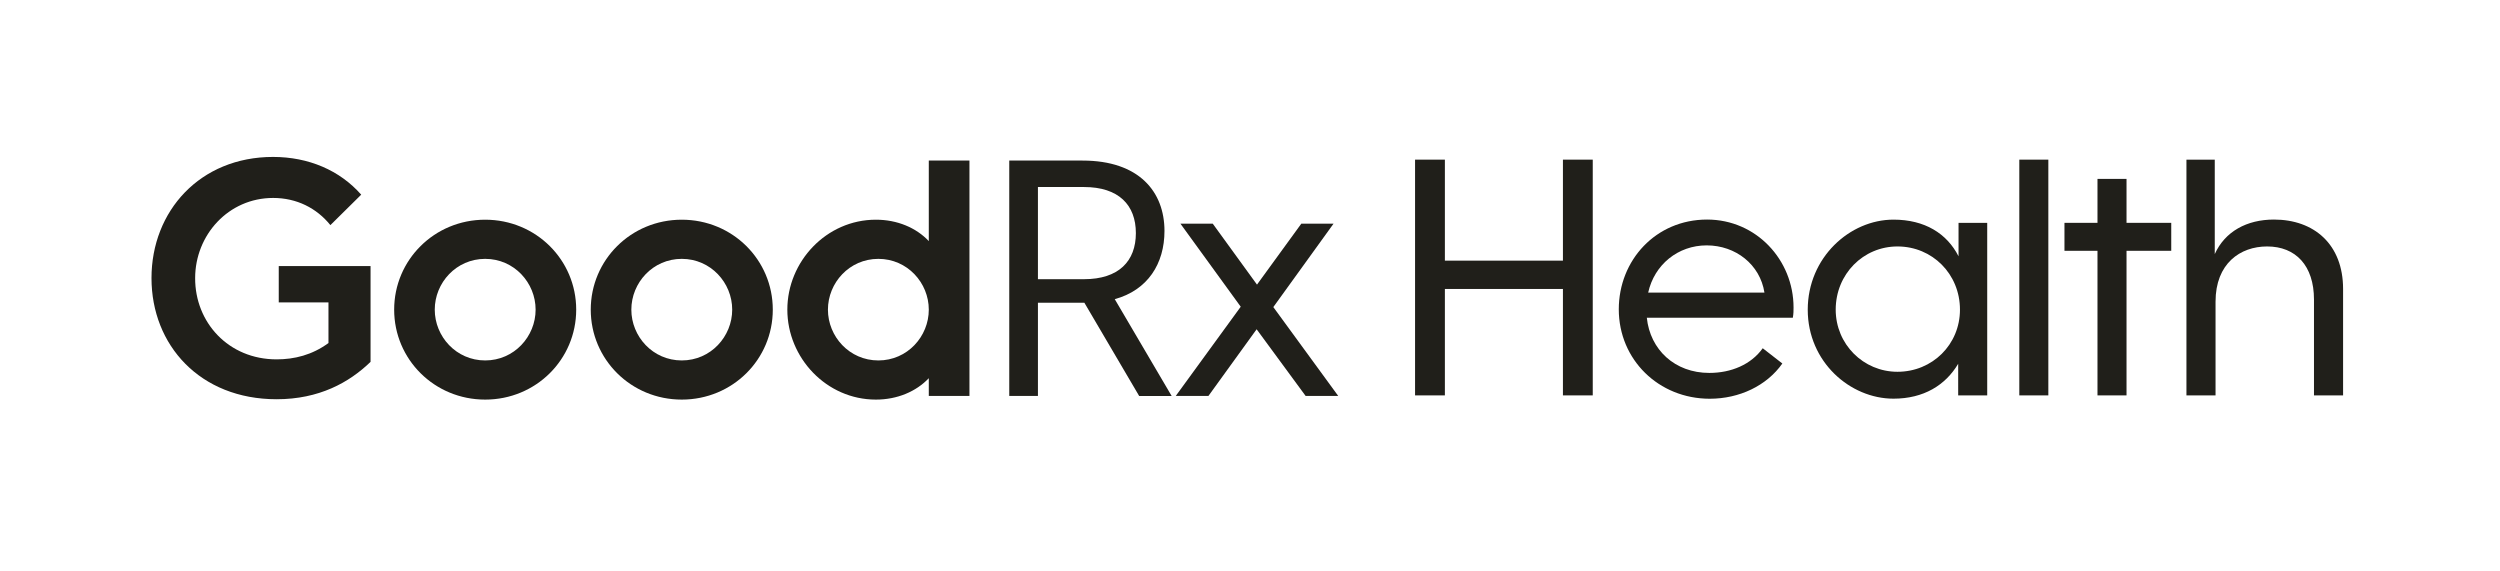
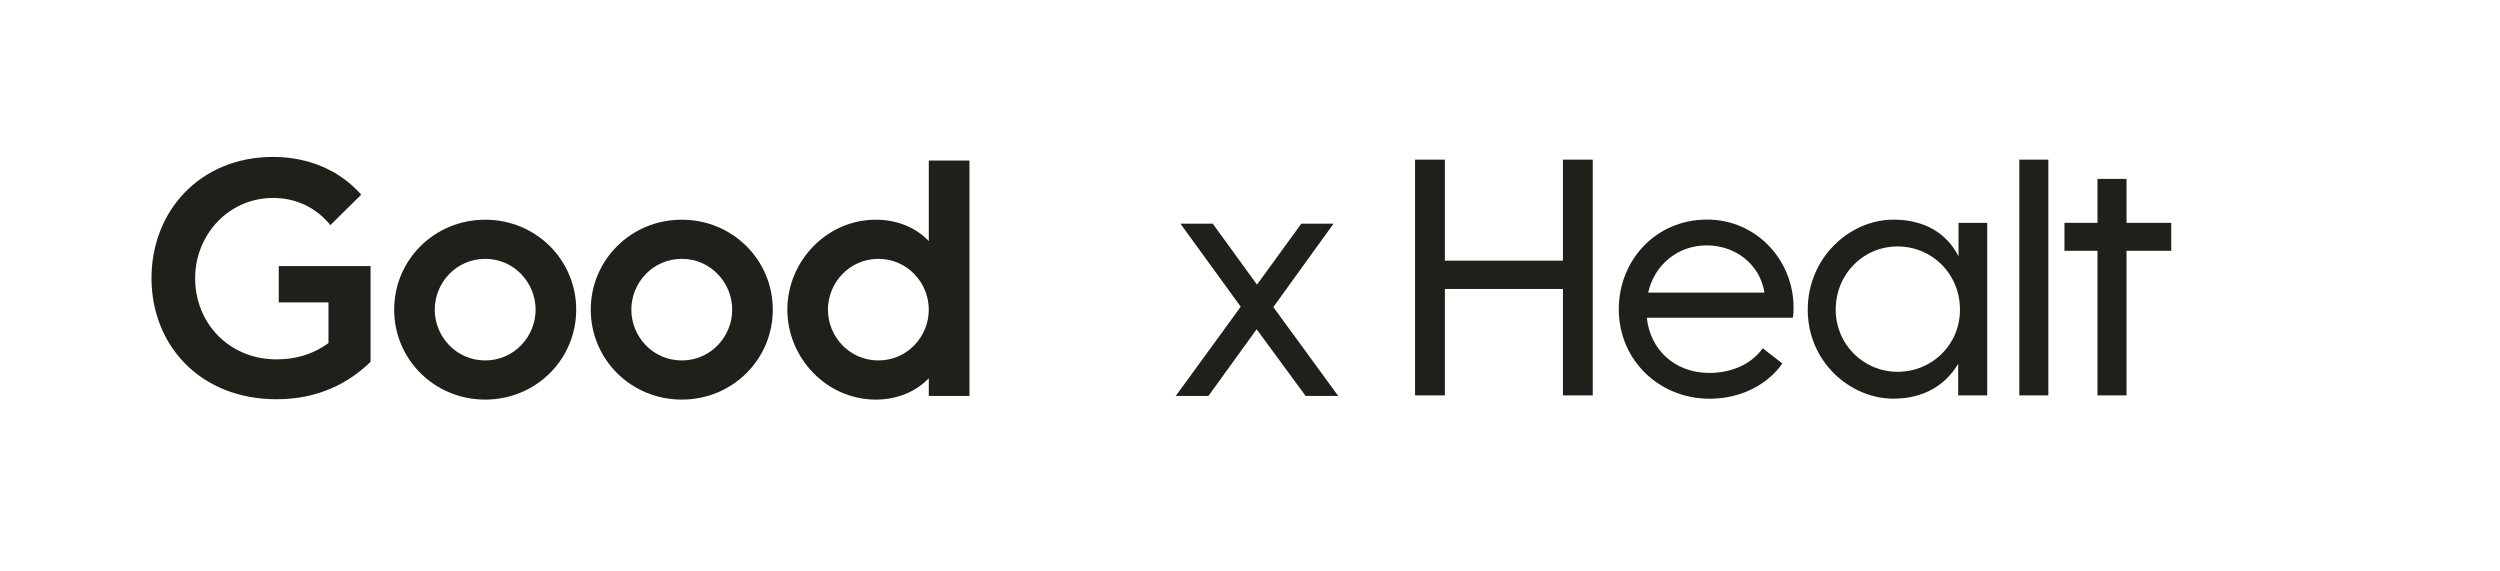
<svg xmlns="http://www.w3.org/2000/svg" version="1.1" id="Layer_1" x="0px" y="0px" viewBox="0 0 348 80" style="enable-background:new 0 0 348 80;" width="184" height="42" xml:space="preserve">
  <style type="text/css">
	.st0{fill:#201F1A;}
</style>
  <g>
    <polygon class="st0" points="197.14,22.38 201.32,22.38 201.32,36.54 217.87,36.54 217.87,22.38 222.05,22.38 222.05,55.43    217.87,55.43 217.87,40.51 201.32,40.51 201.32,55.43 197.14,55.43  " />
    <path class="st0" d="M225.7,43.36c0-6.88,5.19-12.58,12.38-12.58c6.88,0,12.12,5.65,12.12,12.33c0,0.41,0,0.87-0.1,1.43h-20.47   c0.46,4.48,3.92,7.74,8.76,7.74c3.06,0,5.86-1.17,7.49-3.46l2.75,2.14c-2.19,3.11-6.01,4.94-10.19,4.94   C231.3,55.89,225.7,50.44,225.7,43.36 M246.12,41.02c-0.61-3.92-4.02-6.62-8.1-6.62c-4.02,0-7.33,2.7-8.2,6.62H246.12z" />
    <path class="st0" d="M252.19,43.42c0-7.33,5.91-12.63,12.02-12.63c4.38,0,7.49,1.94,9.12,5.14v-4.69h4.02v24.19h-4.07V51   c-1.78,3-4.84,4.89-9.07,4.89C258.15,55.89,252.19,50.75,252.19,43.42 M264.77,52.12c4.89,0,8.76-3.82,8.76-8.71   c0-4.99-3.87-8.86-8.76-8.86c-4.79,0-8.66,3.87-8.66,8.86C256.11,48.25,259.98,52.12,264.77,52.12" />
    <rect x="281.85" y="22.38" class="st0" width="4.07" height="33.05" />
    <polygon class="st0" points="292.81,35.16 288.18,35.16 288.18,31.24 292.81,31.24 292.81,25.08 296.88,25.08 296.88,31.24    303.15,31.24 303.15,35.16 296.88,35.16 296.88,55.43 292.81,55.43  " />
-     <path class="st0" d="M327.24,40.51v14.92h-4.08V41.99c0-4.74-2.55-7.44-6.57-7.44c-3.77,0-7.23,2.39-7.23,7.74v13.14h-4.08V22.38   h3.97v13.24c1.43-3.16,4.48-4.84,8.3-4.84C323.17,30.78,327.24,34.25,327.24,40.51" />
    <path class="st0" d="M37.54,50.38c2.49,0,4.98-0.61,7.27-2.29v-5.7h-6.97v-5.09h12.87v13.43c-3,2.9-7.22,5.24-13.17,5.24   C26.81,55.97,20,48.39,20,38.99C20,29.58,26.81,22,37.04,22c4.98,0,9.36,1.88,12.36,5.29l-4.32,4.27   c-1.93-2.39-4.73-3.81-8.03-3.81c-6.26,0-10.93,5.19-10.93,11.24C26.1,45.19,30.78,50.38,37.54,50.38" />
    <path class="st0" d="M66.78,56.02c-7.12,0-12.76-5.64-12.76-12.61S59.66,30.8,66.78,30.8c7.12,0,12.76,5.64,12.76,12.61   S73.9,56.02,66.78,56.02 M66.78,50.53c4.07,0,7.07-3.36,7.07-7.12c0-3.76-3-7.12-7.07-7.12c-4.07,0-7.07,3.36-7.07,7.12   C59.71,47.17,62.71,50.53,66.78,50.53" />
    <path class="st0" d="M94.34,56.02c-7.12,0-12.76-5.64-12.76-12.61S87.22,30.8,94.34,30.8c7.12,0,12.76,5.64,12.76,12.61   S101.46,56.02,94.34,56.02 M94.34,50.53c4.07,0,7.07-3.36,7.07-7.12c0-3.76-3-7.12-7.07-7.12c-4.07,0-7.07,3.36-7.07,7.12   C87.27,47.17,90.27,50.53,94.34,50.53" />
    <path class="st0" d="M128.97,22.51h5.7v33h-5.7v-2.49c-1.78,1.88-4.43,3-7.42,3c-6.92,0-12.41-5.85-12.41-12.61   c0-6.76,5.49-12.61,12.41-12.61c3,0,5.64,1.12,7.42,3V22.51z M121.9,36.29c-4.07,0-7.07,3.36-7.07,7.12c0,3.76,3,7.12,7.07,7.12   c4.07,0,7.07-3.36,7.07-7.12C128.97,39.65,125.97,36.29,121.9,36.29" />
-     <path class="st0" d="M158.46,55.51l-7.68-13.07h-6.51v13.07h-4.02v-33h10.27c7.93,0,11.49,4.37,11.49,9.87   c0,4.58-2.34,8.29-6.97,9.56l7.98,13.58H158.46z M144.27,39.14h6.46c4.88,0,7.27-2.54,7.27-6.46c0-3.92-2.39-6.46-7.27-6.46h-6.46   V39.14z" />
    <polygon class="st0" points="172.7,43 164.25,31.36 168.78,31.36 174.98,39.9 181.19,31.36 185.71,31.36 177.27,43.05    186.37,55.51 181.8,55.51 174.93,46.16 168.17,55.51 163.59,55.51  " />
  </g>
</svg>